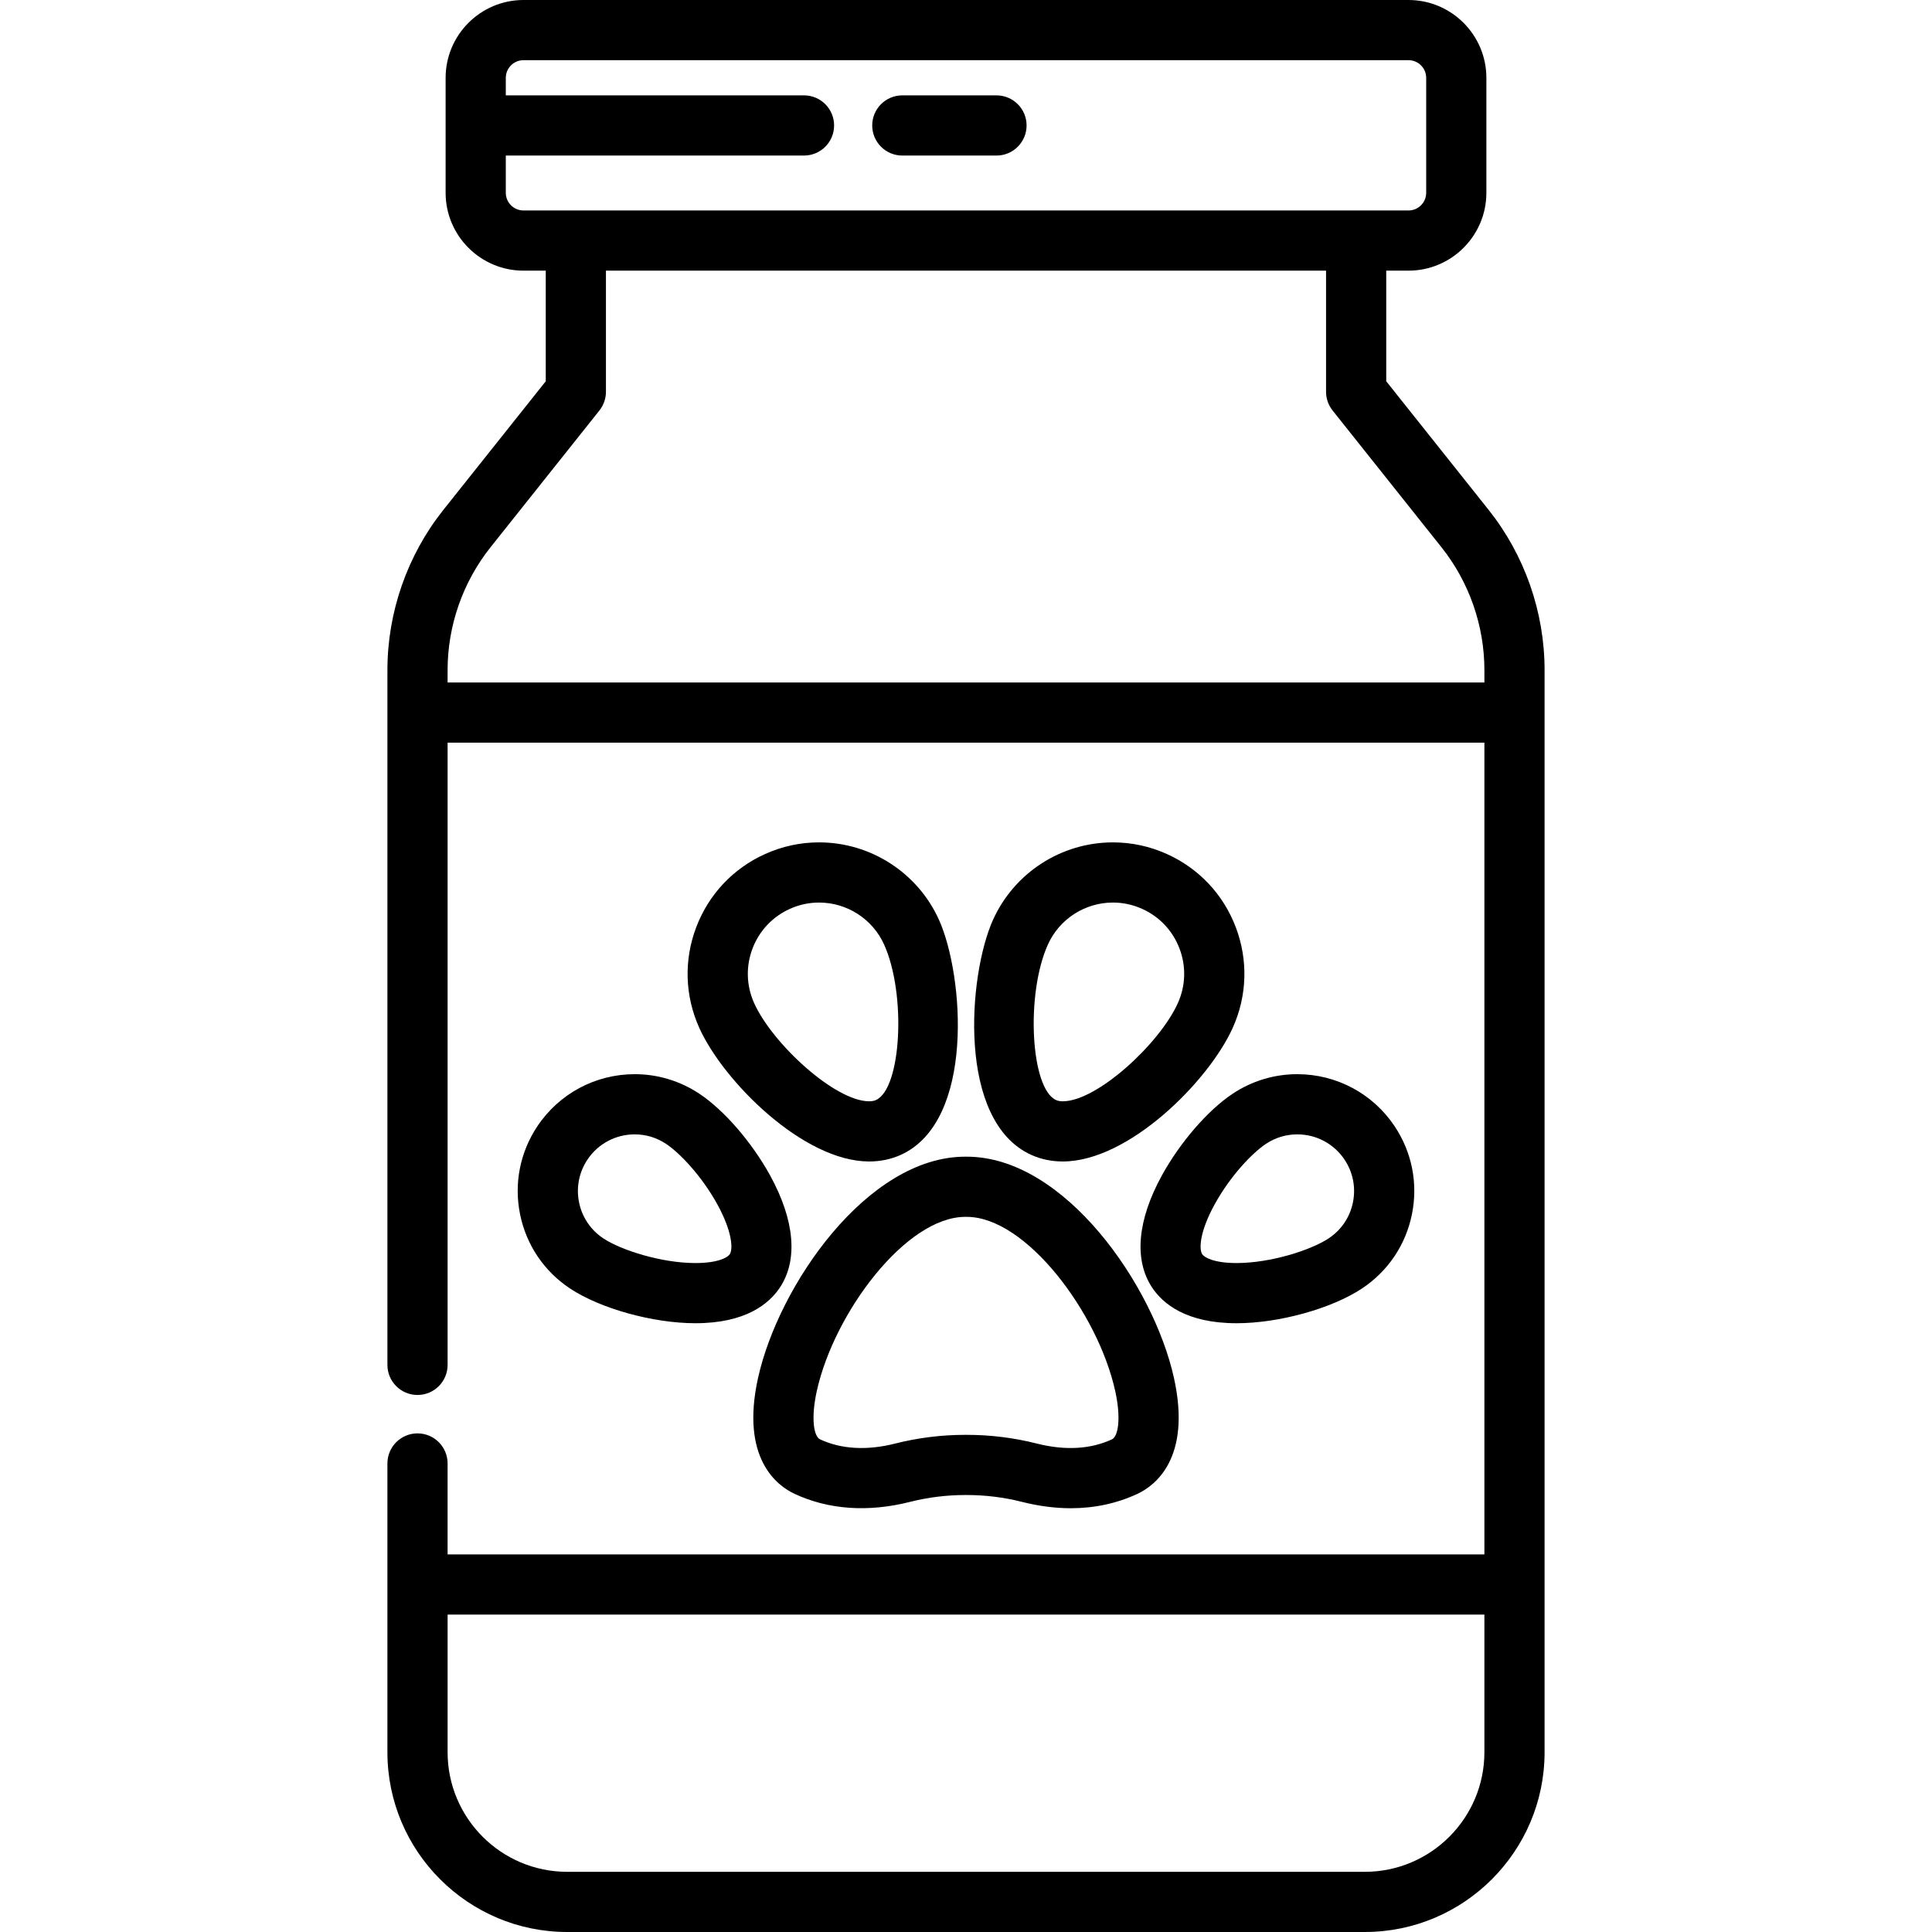
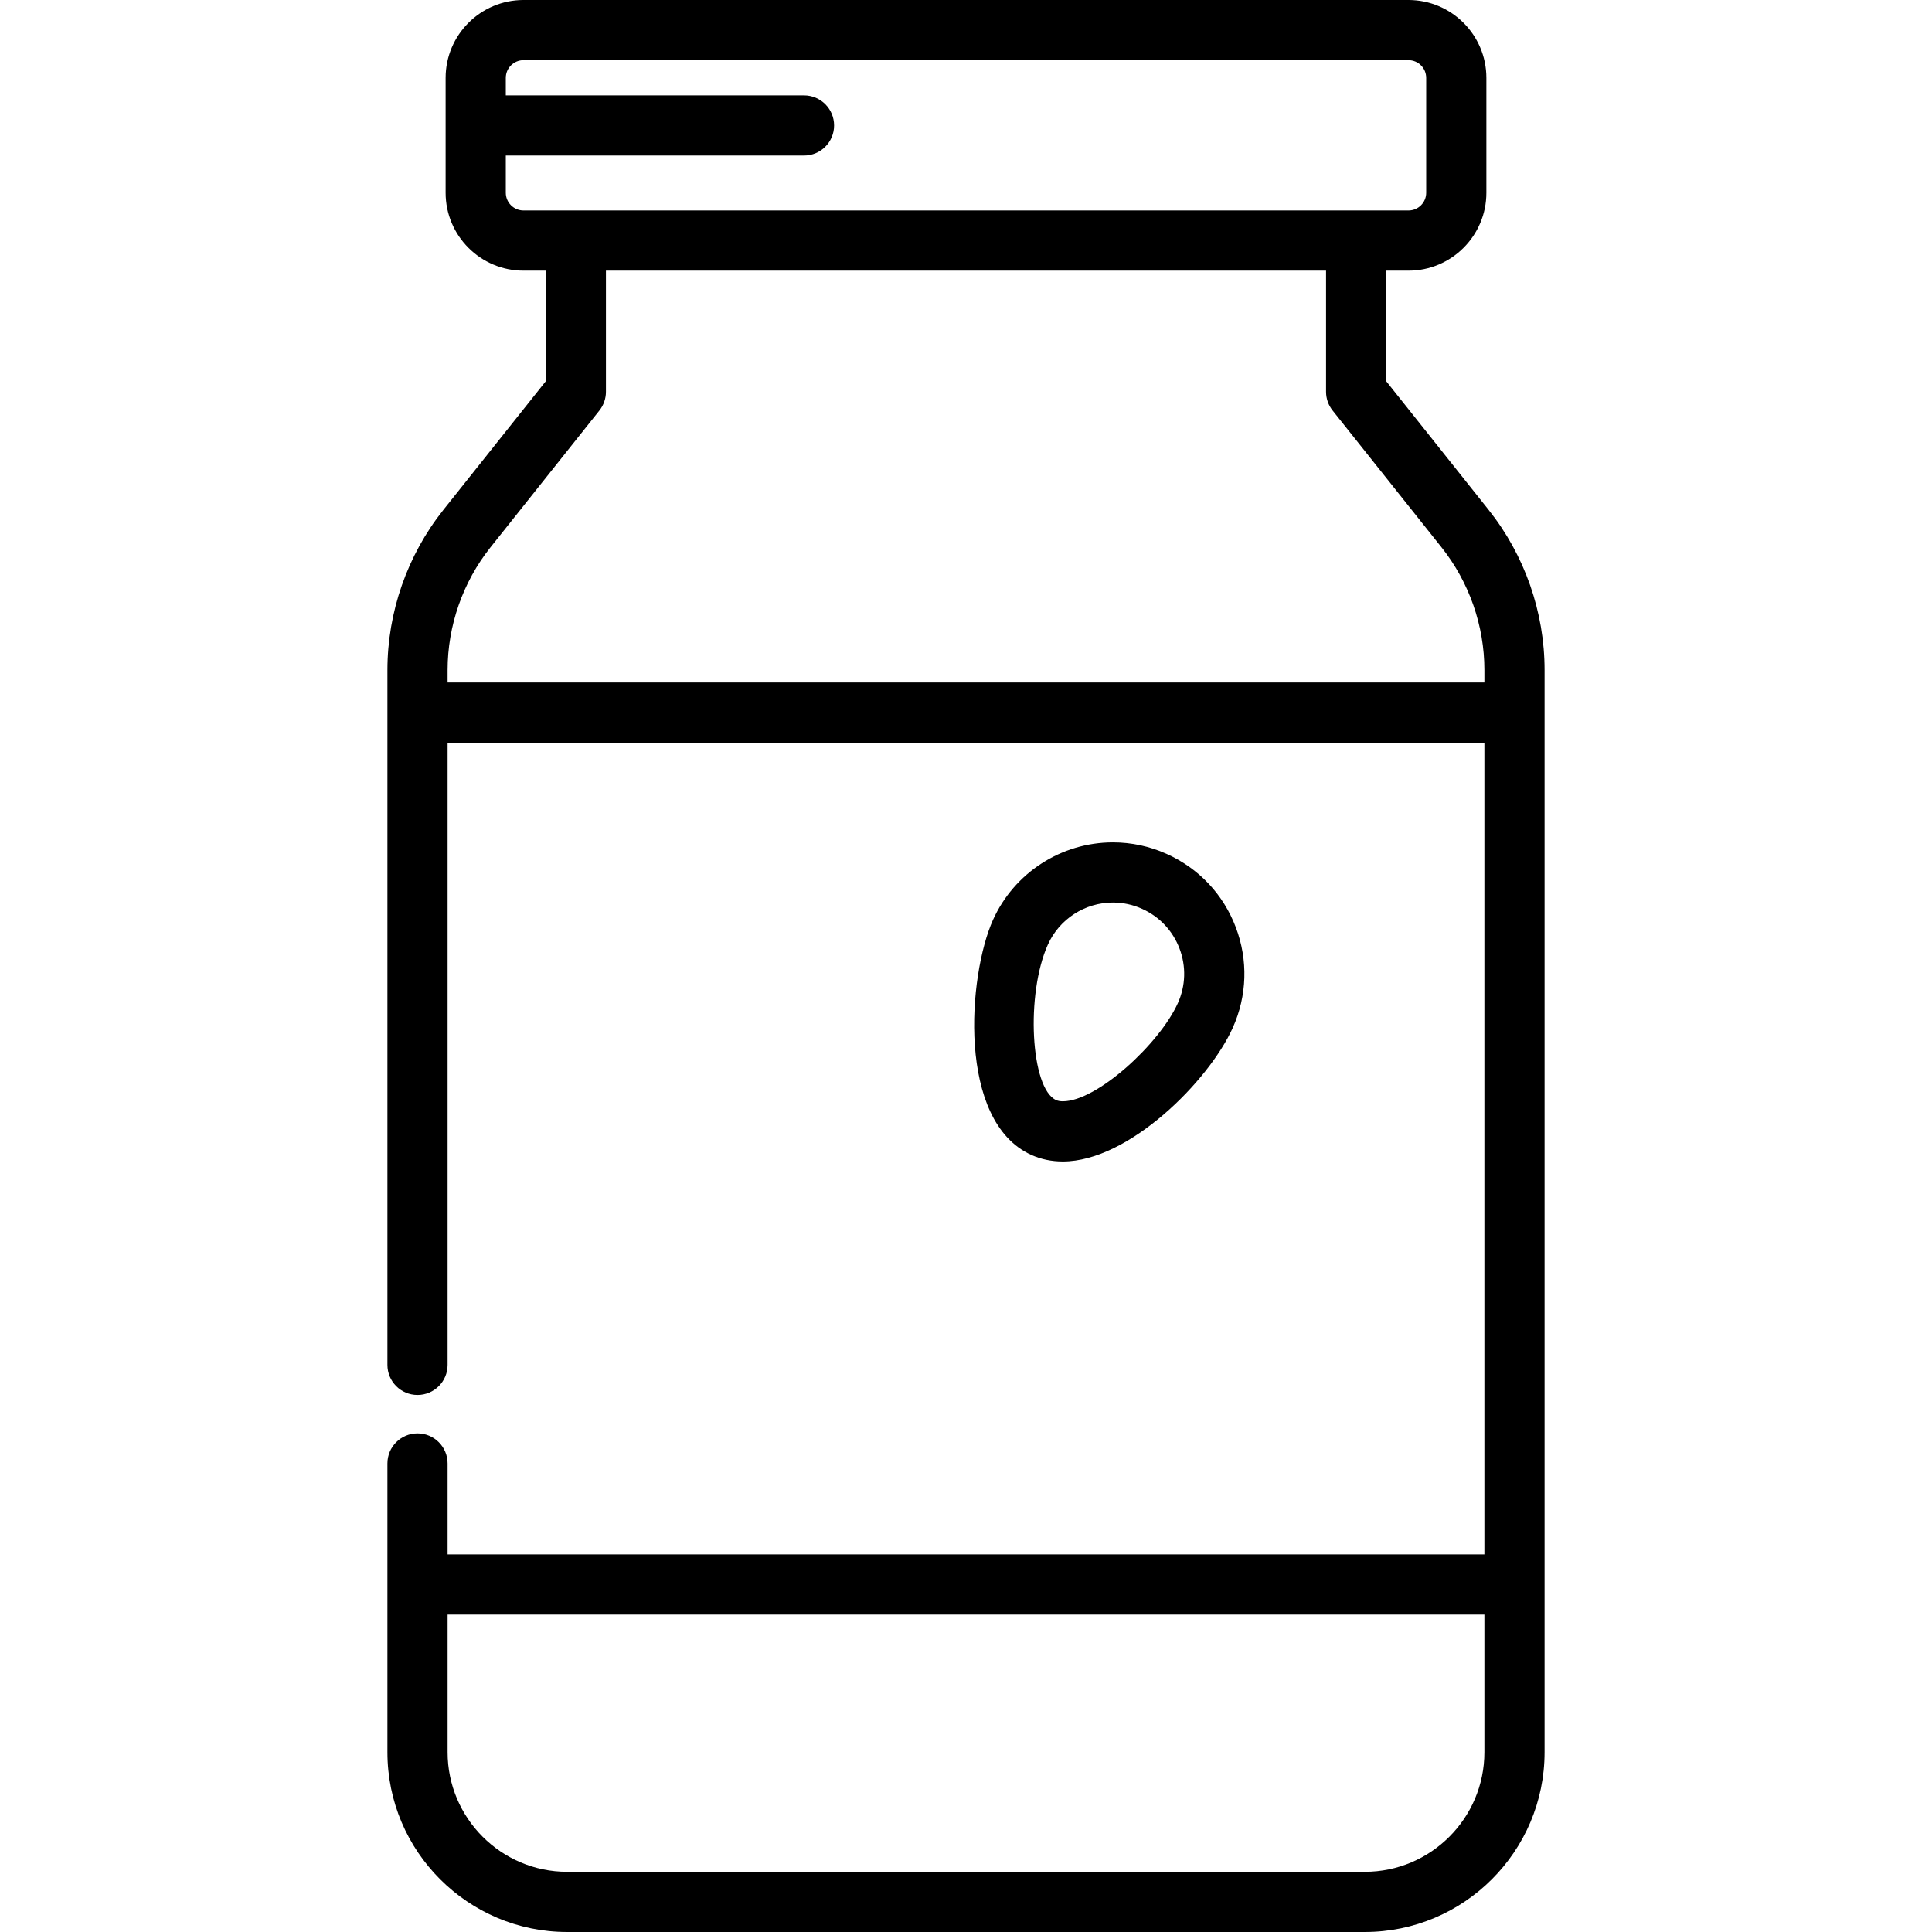
<svg xmlns="http://www.w3.org/2000/svg" xml:space="preserve" viewBox="0 0 512 512" id="Layer_1" version="1.1" width="800px" height="800px" fill="#000000">
  <g>
    <g>
      <path d="M394.485,135.1l-27.118-34.063v-29.31h5.899c11.381,0,20.64-9.259,20.64-20.64V20.641C393.906,9.259,384.647,0,373.266,0    H138.733c-11.381,0-20.64,9.259-20.64,20.641v30.446c0,11.381,9.259,20.64,20.64,20.64h5.899v29.311l-27.118,34.064    c-9.572,12.023-14.844,27.109-14.844,42.478v11.255v172.872c0,4.404,3.569,7.974,7.974,7.974c4.405,0,7.974-3.57,7.974-7.974    V196.807h274.762v215.121H118.618v-24.085v-0.009c0-4.404-3.569-7.974-7.974-7.974c-4.405,0-7.974,3.57-7.974,7.974v0.009v32.059    v44.457c0,26.269,21.371,47.64,47.64,47.64h211.38c26.269,0,47.64-21.371,47.64-47.64v-44.457v-231.07v-11.255    C409.329,162.21,404.058,147.124,394.485,135.1z M393.381,464.36c0,17.475-14.217,31.691-31.691,31.691H150.31    c-17.475,0-31.691-14.217-31.691-31.691v-36.482h274.762V464.36z M138.733,55.778c-2.587-0.001-4.691-2.105-4.691-4.692v-9.864    h79.029c4.405,0,7.974-3.57,7.974-7.974s-3.569-7.974-7.974-7.974h-79.029v-4.633c0-2.587,2.104-4.692,4.691-4.692h234.533    c2.587,0,4.691,2.104,4.691,4.692v30.446c0,2.587-2.104,4.691-4.691,4.691h-13.873H152.606H138.733z M393.381,180.86H118.618    v-0.001v-3.28c0-11.776,4.039-23.333,11.372-32.544l28.855-36.244c1.125-1.412,1.736-3.163,1.736-4.966V71.727h190.837v32.098    c0,1.804,0.611,3.556,1.736,4.966l28.855,36.244c7.332,9.211,11.372,20.769,11.372,32.544V180.86z" />
    </g>
  </g>
  <g>
    <g>
-       <path d="M311.103,365.131c-5.429-24.469-28.942-58.598-54.899-58.598h-0.407c-25.957,0-49.469,34.129-54.899,58.598    c-4.762,21.462,5.169,28.655,9.661,30.75c9.011,4.206,19.529,4.936,30.589,2.135c4.769-1.208,9.697-1.82,14.647-1.82h0.23h0.182    c4.951,0,9.879,0.612,14.647,1.82c4.403,1.114,8.748,1.68,12.917,1.681c0.001,0,0.001,0,0.001,0    c6.302,0,12.247-1.284,17.669-3.816C305.933,393.785,315.864,386.592,311.103,365.131z M294.695,381.431    c-5.672,2.648-12.47,3.014-19.926,1.126c-6.047-1.531-12.292-2.308-18.562-2.308h-0.182h-0.23c-6.27,0-12.515,0.776-18.562,2.308    c-7.461,1.888-14.257,1.52-19.928-1.126c-1.618-0.757-2.462-5.515-0.837-12.845c4.605-20.754,23.657-46.104,39.329-46.104h0.407    c15.671,0,34.724,25.35,39.329,46.104C297.158,375.916,296.314,380.674,294.695,381.431z" />
-     </g>
+       </g>
  </g>
  <g>
    <g>
-       <path d="M248.847,243.782c-5.619-12.481-18.094-20.544-31.784-20.544c-4.943,0-9.75,1.036-14.287,3.078    c-8.485,3.82-14.975,10.716-18.274,19.417c-3.3,8.702-3.012,18.167,0.808,26.653c6.348,14.1,27.543,35.417,45.025,35.418    c0.001,0,0.001,0,0.002,0c2.977,0,5.784-0.585,8.344-1.736C258.445,297.169,255.444,258.439,248.847,243.782z M232.135,291.523    c-0.494,0.222-1.083,0.331-1.797,0.331h-0.001c-9.062-0.001-25.644-15.271-30.482-26.017c-2.071-4.601-2.228-9.733-0.438-14.451    c1.789-4.719,5.308-8.457,9.908-10.528c2.464-1.11,5.068-1.671,7.738-1.671c7.426,0,14.193,4.373,17.241,11.142    C240.211,263.455,238.894,288.479,232.135,291.523z" />
-     </g>
+       </g>
  </g>
  <g>
    <g>
-       <path d="M204.065,311.459c-4.838-8.786-12.196-17.273-18.743-21.619c-5.097-3.384-11.015-5.173-17.115-5.173    c-10.418,0.001-20.073,5.177-25.83,13.847c-4.577,6.894-6.196,15.158-4.557,23.268c1.638,8.11,6.338,15.098,13.231,19.674    c8.038,5.338,22.018,9.212,33.24,9.212c0.002,0,0.001,0,0.003,0c13.31,0,19.521-5.146,22.388-9.462    C211.534,333.899,210.605,323.336,204.065,311.459z M193.394,332.386c-0.576,0.868-3.14,2.335-9.1,2.335c0,0-0.001,0-0.002,0    c-8.99-0.001-19.674-3.4-24.419-6.55c-3.345-2.221-5.625-5.611-6.42-9.546c-0.794-3.935-0.01-7.945,2.21-11.289    c2.793-4.207,7.482-6.719,12.543-6.719c2.951,0,5.819,0.868,8.293,2.51c3.62,2.403,9.418,8.443,13.594,16.025    C194.114,326.456,194.27,331.068,193.394,332.386z" />
-     </g>
+       </g>
  </g>
  <g>
    <g>
      <path d="M327.498,245.732c-3.3-8.701-9.79-15.597-18.275-19.416c-4.537-2.041-9.343-3.078-14.286-3.078    c-13.689,0-26.165,8.064-31.784,20.543c-6.597,14.657-9.598,53.386,10.167,62.286c2.558,1.151,5.366,1.736,8.344,1.736    c17.481,0,38.677-21.318,45.026-35.418C330.51,263.899,330.797,254.434,327.498,245.732z M312.146,265.837    c-4.839,10.747-21.42,26.017-30.482,26.017c-0.716,0-1.304-0.108-1.797-0.331c-6.76-3.044-8.079-28.069-2.17-41.195    c3.047-6.769,9.814-11.142,17.241-11.142c2.672,0,5.275,0.563,7.738,1.671c4.601,2.071,8.12,5.81,9.909,10.528    C314.372,256.104,314.217,261.237,312.146,265.837z" />
    </g>
  </g>
  <g>
    <g>
-       <path d="M369.623,298.515c-5.756-8.67-15.412-13.846-25.83-13.846c-6.099,0-12.018,1.788-17.115,5.173    c-6.549,4.346-13.906,12.832-18.743,21.618c-6.539,11.876-7.468,22.44-2.617,29.748c2.865,4.317,9.077,9.462,22.39,9.462    c11.222,0,25.201-3.875,33.241-9.212c6.893-4.576,11.593-11.564,13.231-19.674C375.819,313.673,374.201,305.409,369.623,298.515z     M358.546,318.625c-0.795,3.935-3.076,7.326-6.42,9.546c-4.744,3.149-15.429,6.55-24.419,6.55c-5.962,0-8.527-1.467-9.103-2.335    c-0.875-1.319-0.72-5.932,3.3-13.232c4.175-7.581,9.973-13.621,13.594-16.025c2.474-1.643,5.342-2.51,8.293-2.51    c5.061,0,9.75,2.511,12.543,6.719C358.556,310.681,359.34,314.69,358.546,318.625z" />
-     </g>
+       </g>
  </g>
  <g>
    <g>
-       <path d="M264.082,25.274H239.12c-4.405,0-7.974,3.57-7.974,7.974s3.569,7.974,7.974,7.974h24.962c4.405,0,7.974-3.57,7.974-7.974    S268.487,25.274,264.082,25.274z" />
-     </g>
+       </g>
  </g>
</svg>